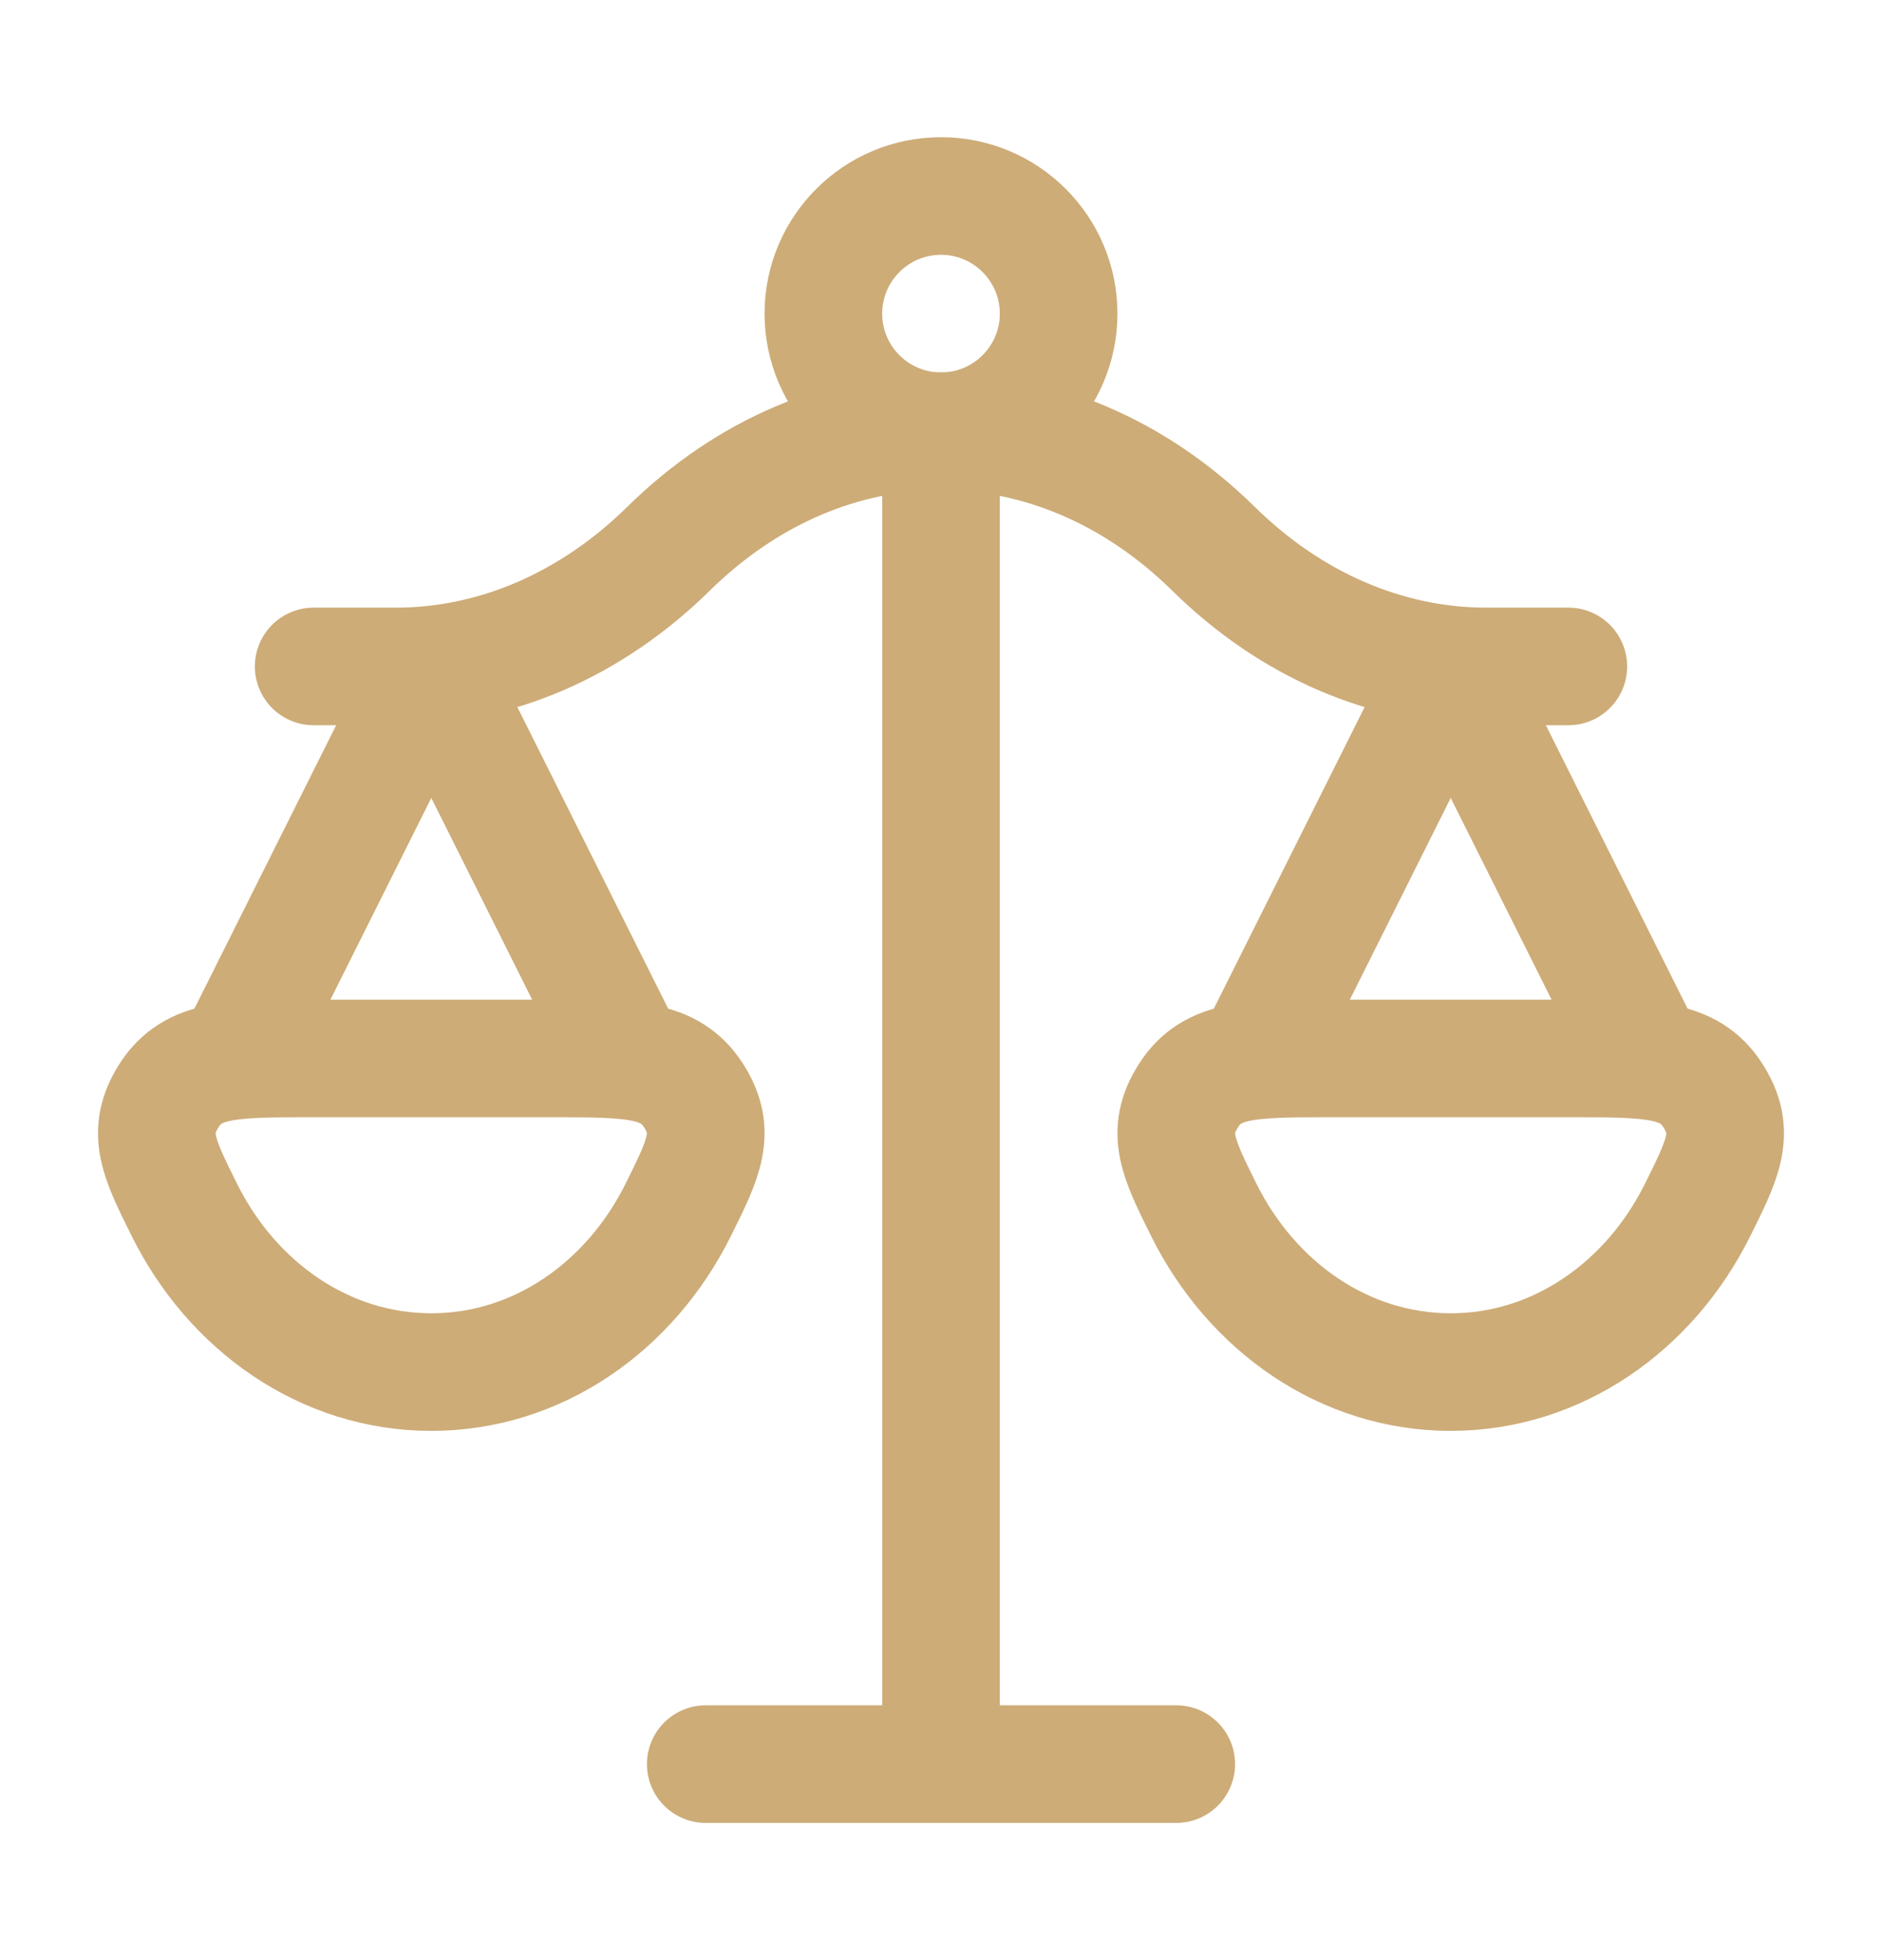
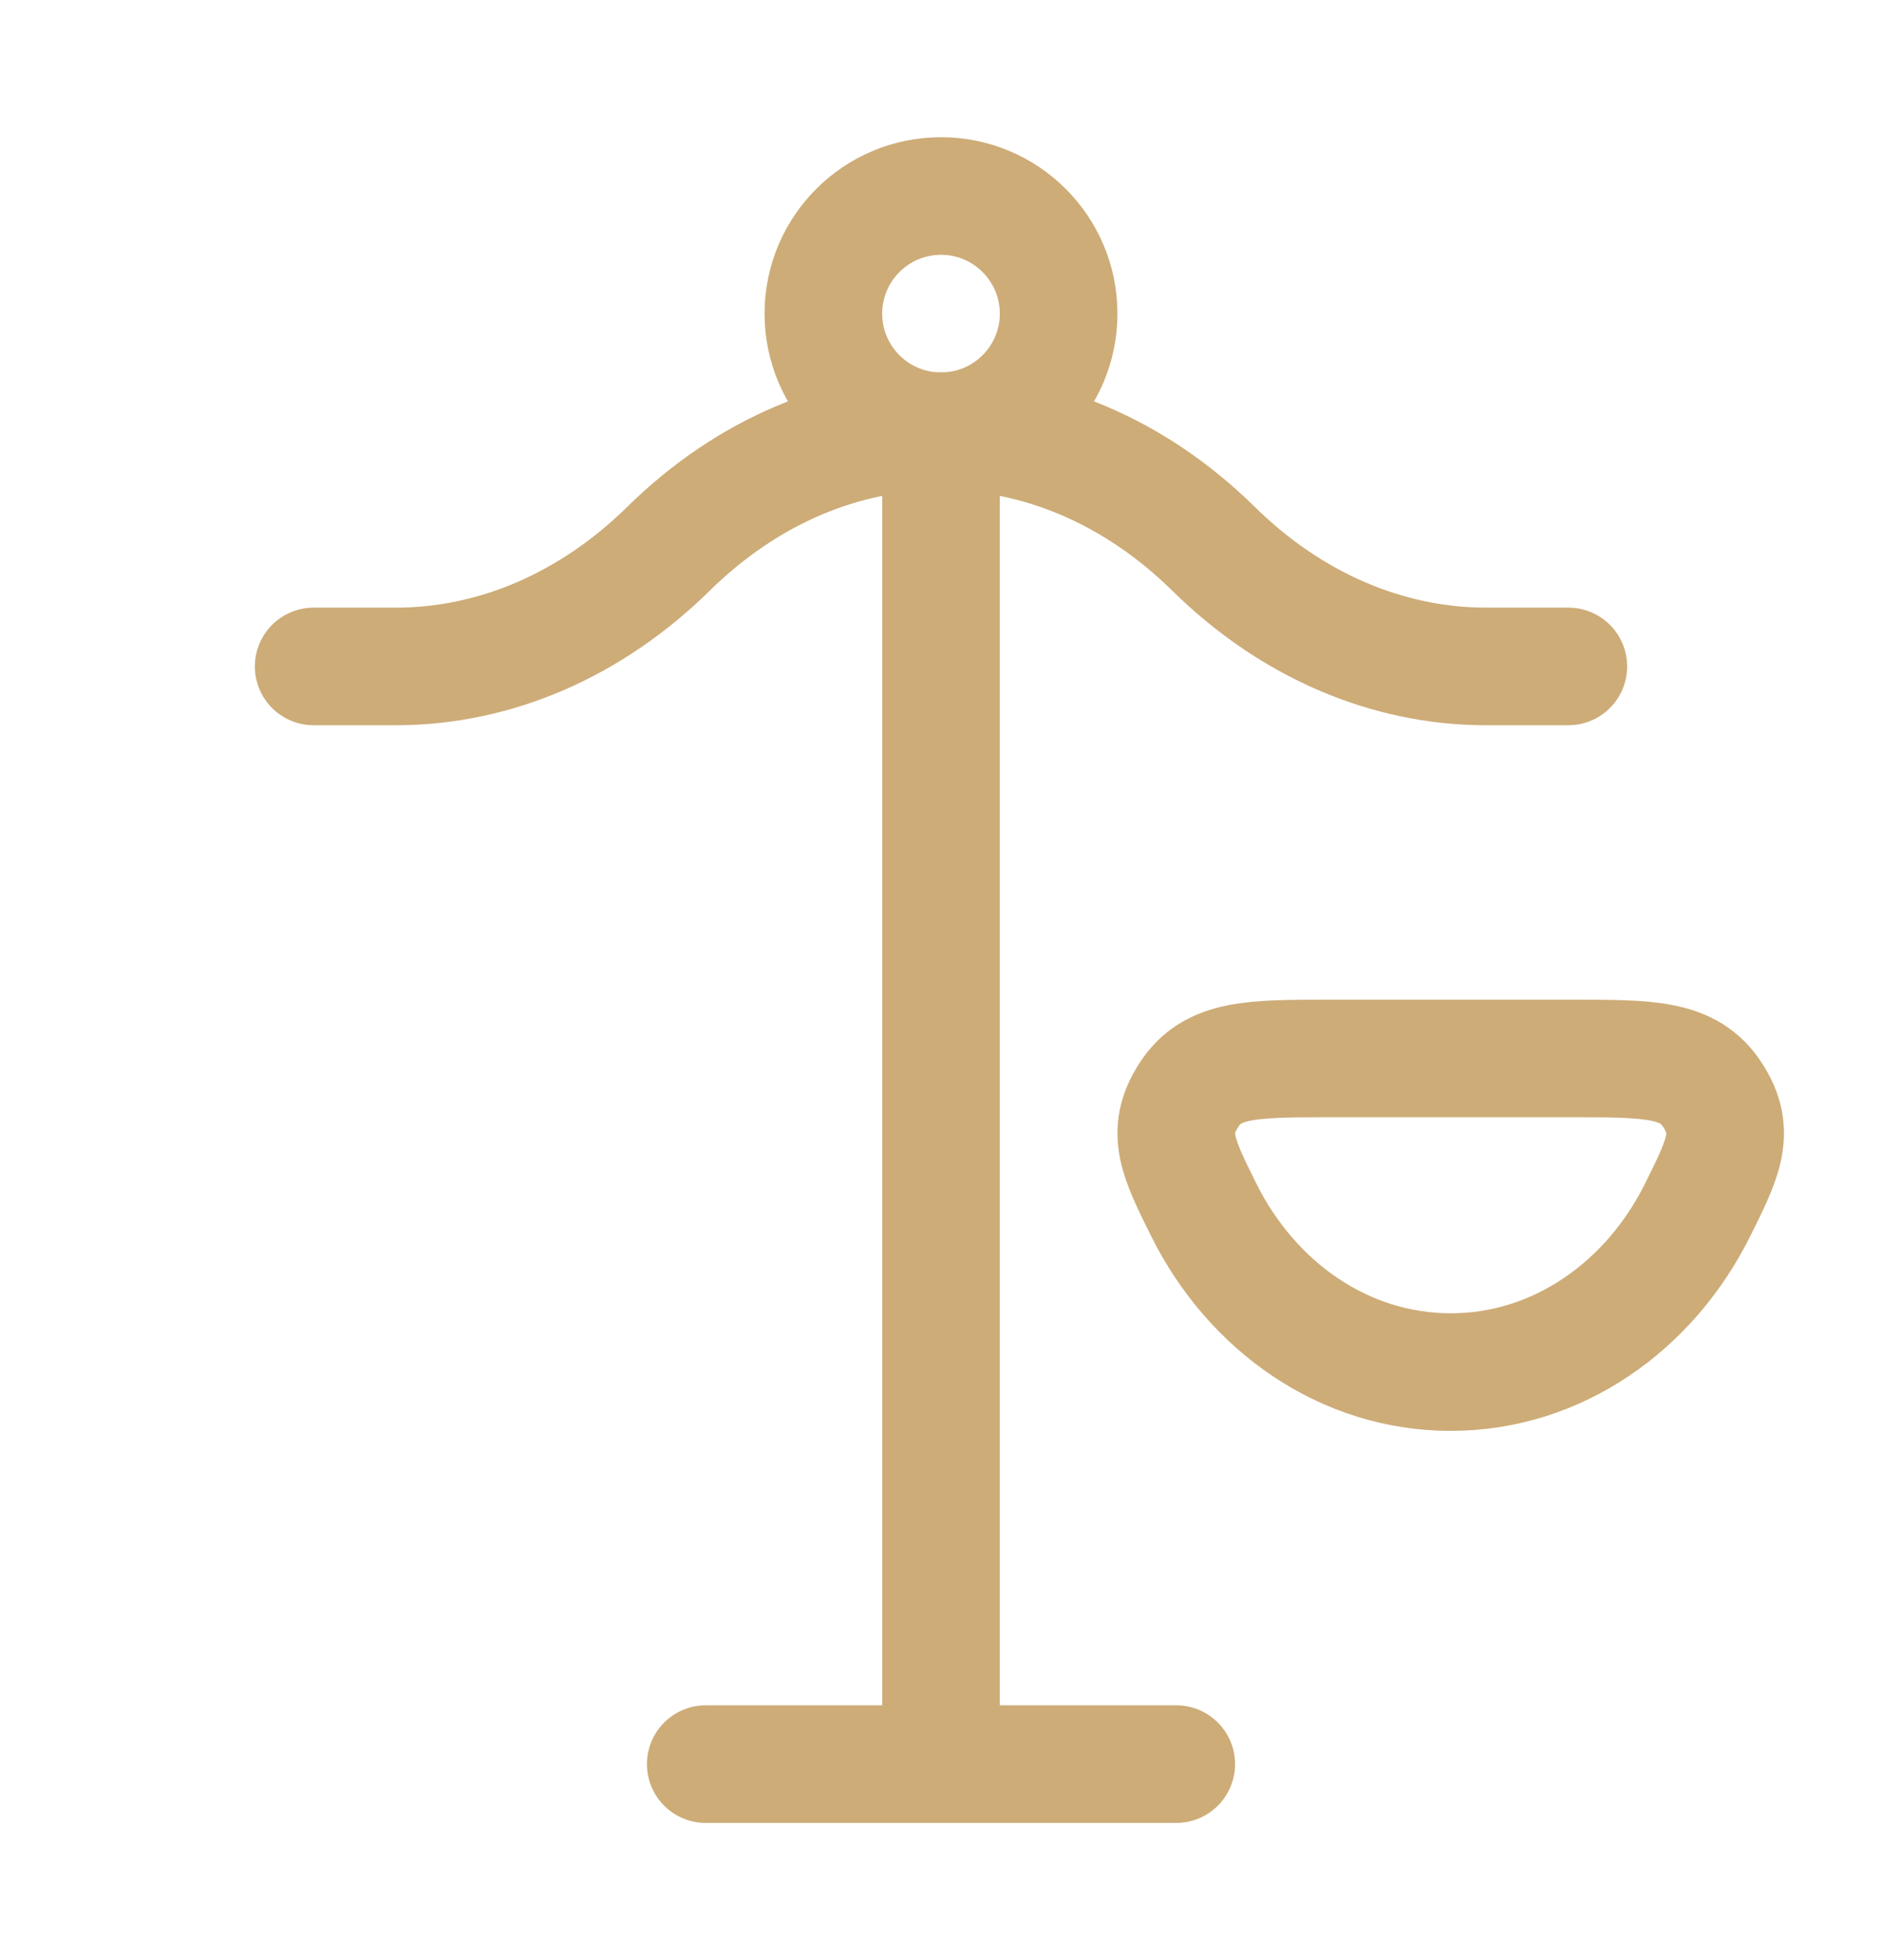
<svg xmlns="http://www.w3.org/2000/svg" width="24" height="25" viewBox="0 0 24 25" fill="none">
  <path d="M12 5.5V22.5M12 22.5H9M12 22.5H15" stroke="#CDAC78" stroke-width="1.5" stroke-linecap="round" stroke-linejoin="round" />
-   <path d="M21 13.5L18.5 8.5L16 13.5" stroke="#CDAC78" stroke-width="1.5" stroke-linecap="round" stroke-linejoin="round" />
-   <path d="M8 13.5L5.5 8.5L3 13.5" stroke="#CDAC78" stroke-width="1.5" stroke-linecap="round" stroke-linejoin="round" />
  <path d="M4 8.5H5.048C6.312 8.5 7.537 7.971 8.524 7C10.556 5 13.444 5 15.476 7C16.462 7.971 17.688 8.5 18.952 8.5H20" stroke="#CDAC78" stroke-width="1.5" stroke-linecap="round" stroke-linejoin="round" />
  <path d="M18.5 17.5C19.855 17.5 21.034 16.666 21.647 15.435C21.978 14.77 22.143 14.438 21.841 13.969C21.54 13.5 21.04 13.5 20.041 13.5H16.959C15.96 13.5 15.46 13.5 15.159 13.969C14.857 14.438 15.022 14.77 15.353 15.435C15.966 16.666 17.145 17.5 18.5 17.5Z" stroke="#CDAC78" stroke-width="1.5" />
-   <path d="M5.5 17.5C6.855 17.5 8.034 16.666 8.647 15.435C8.978 14.77 9.143 14.438 8.842 13.969C8.54 13.5 8.04 13.5 7.041 13.5H3.959C2.96 13.5 2.46 13.5 2.158 13.969C1.857 14.438 2.022 14.77 2.353 15.435C2.966 16.666 4.145 17.5 5.5 17.5Z" stroke="#CDAC78" stroke-width="1.5" />
  <path d="M13.5 4C13.5 4.828 12.828 5.5 12 5.5C11.172 5.5 10.5 4.828 10.5 4C10.5 3.172 11.172 2.5 12 2.5C12.828 2.5 13.5 3.172 13.5 4Z" stroke="#CDAC78" stroke-width="1.5" />
</svg>